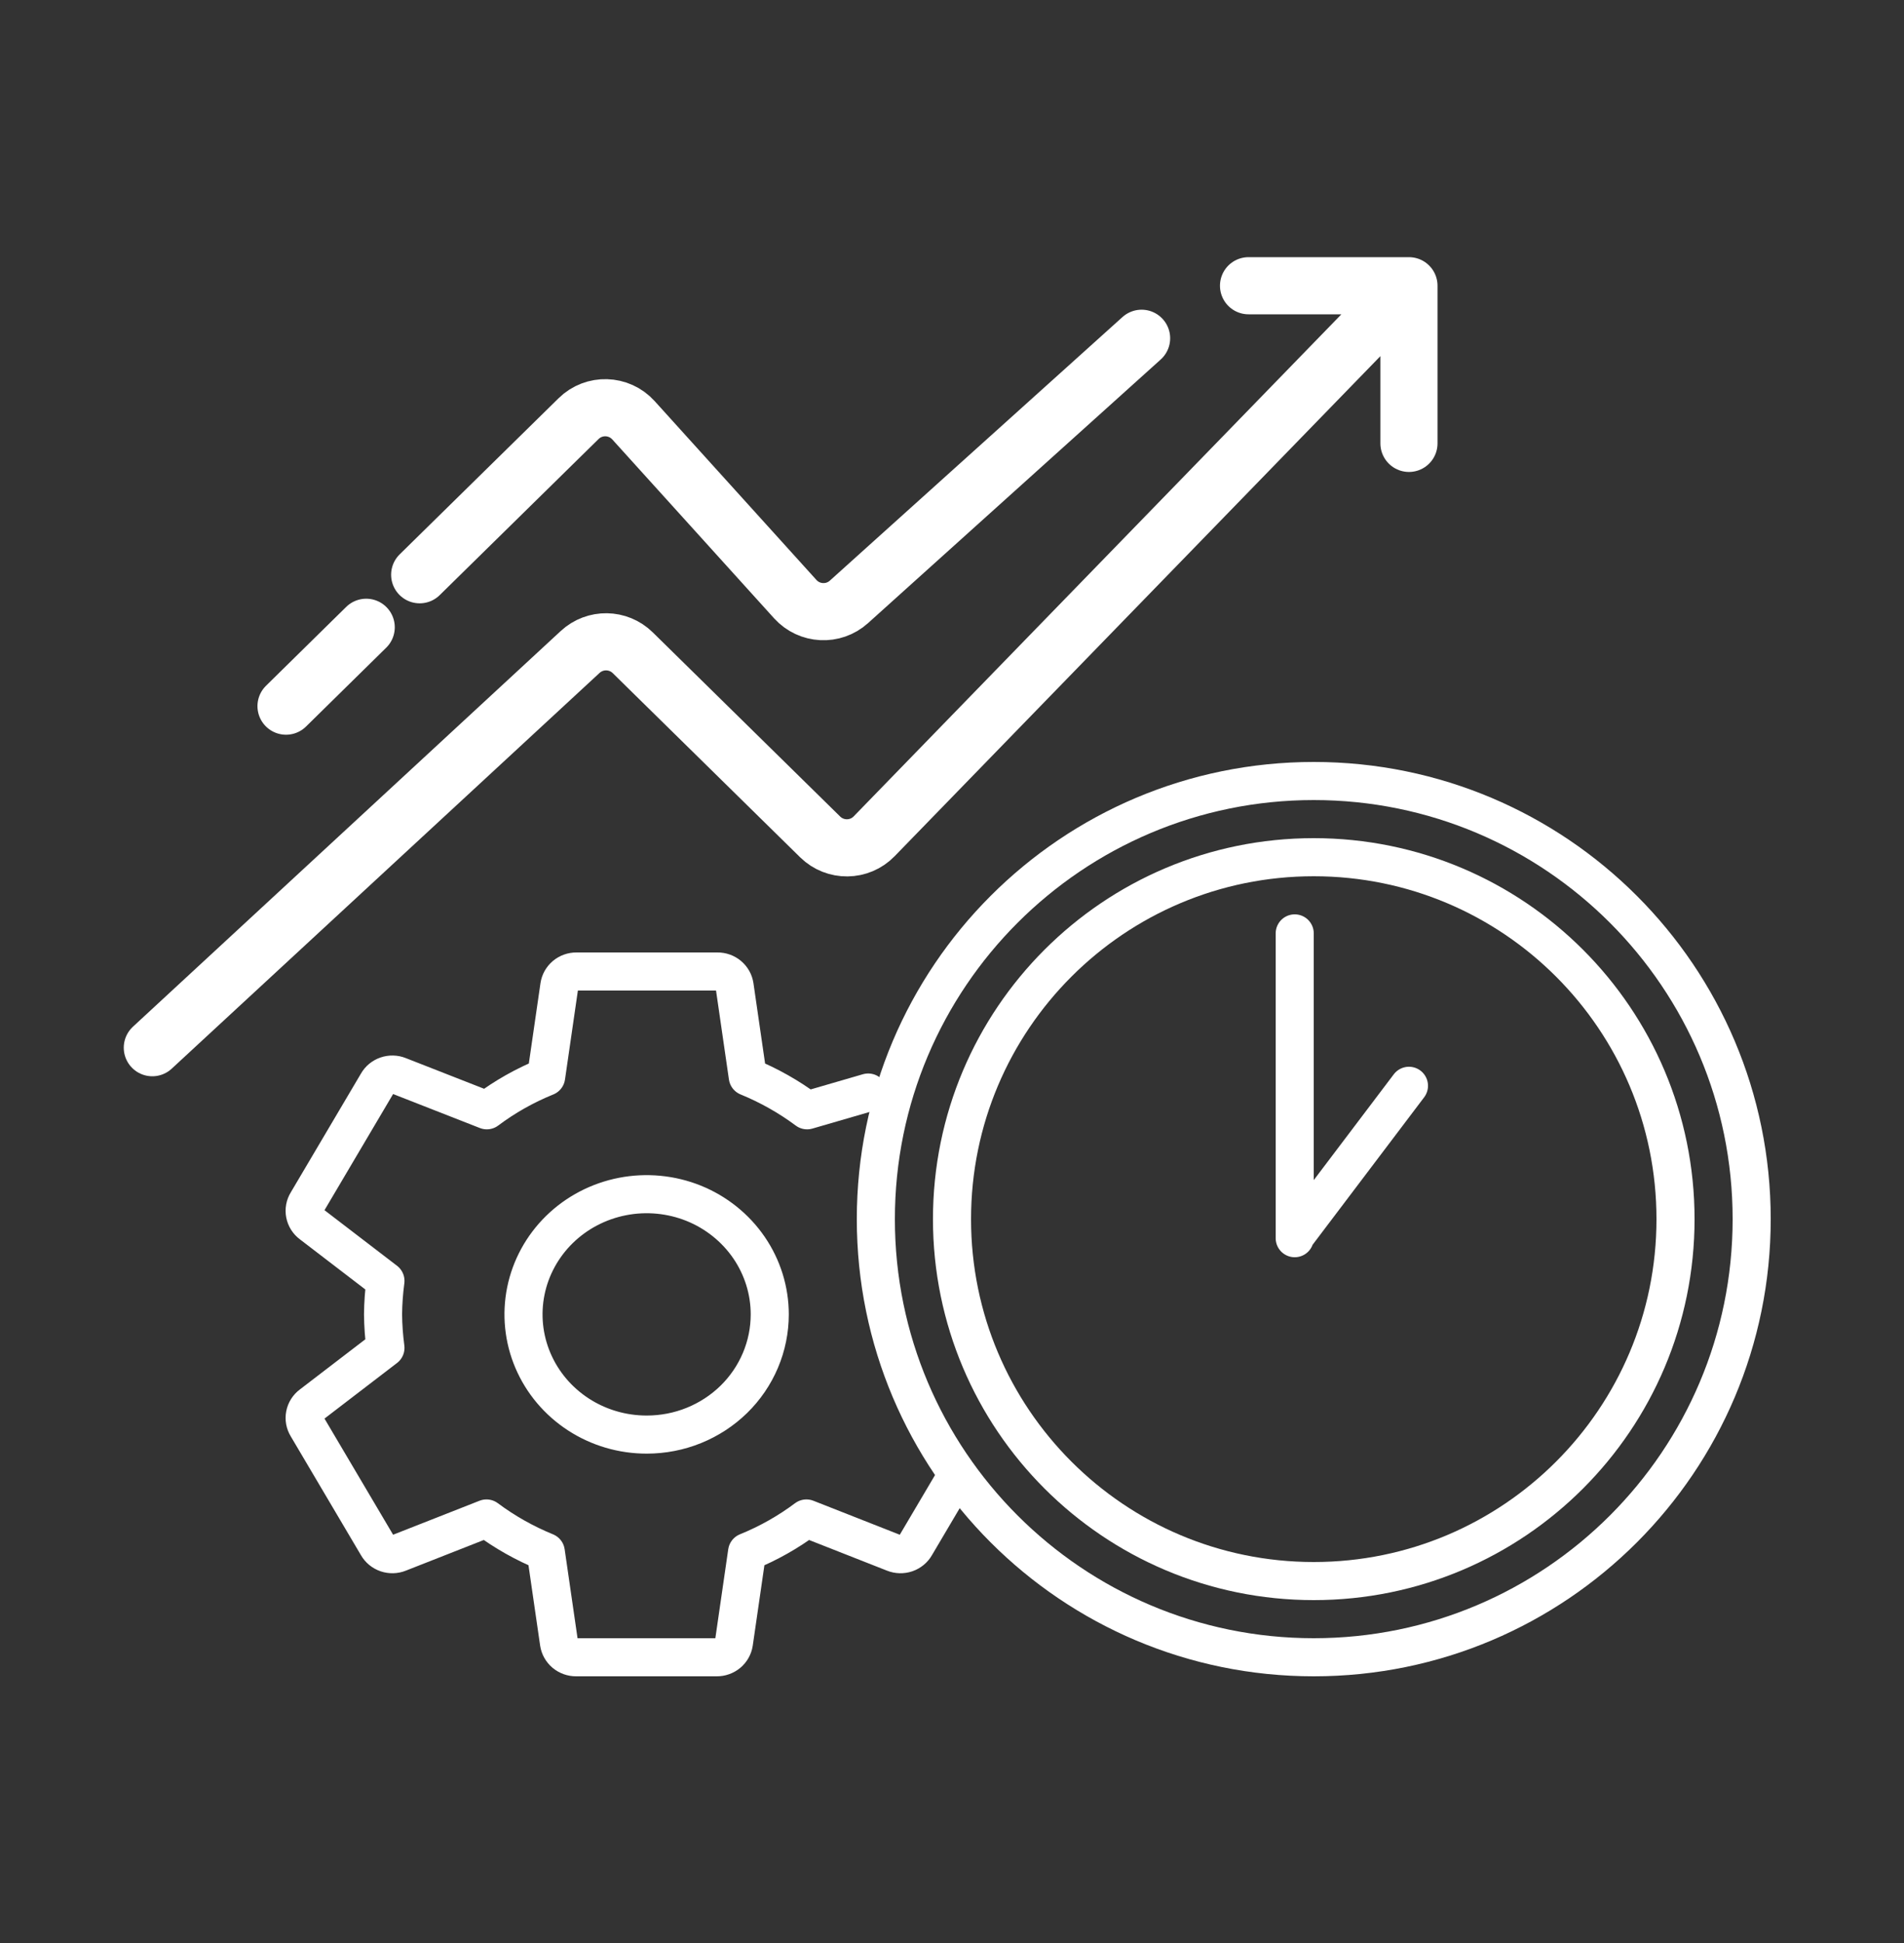
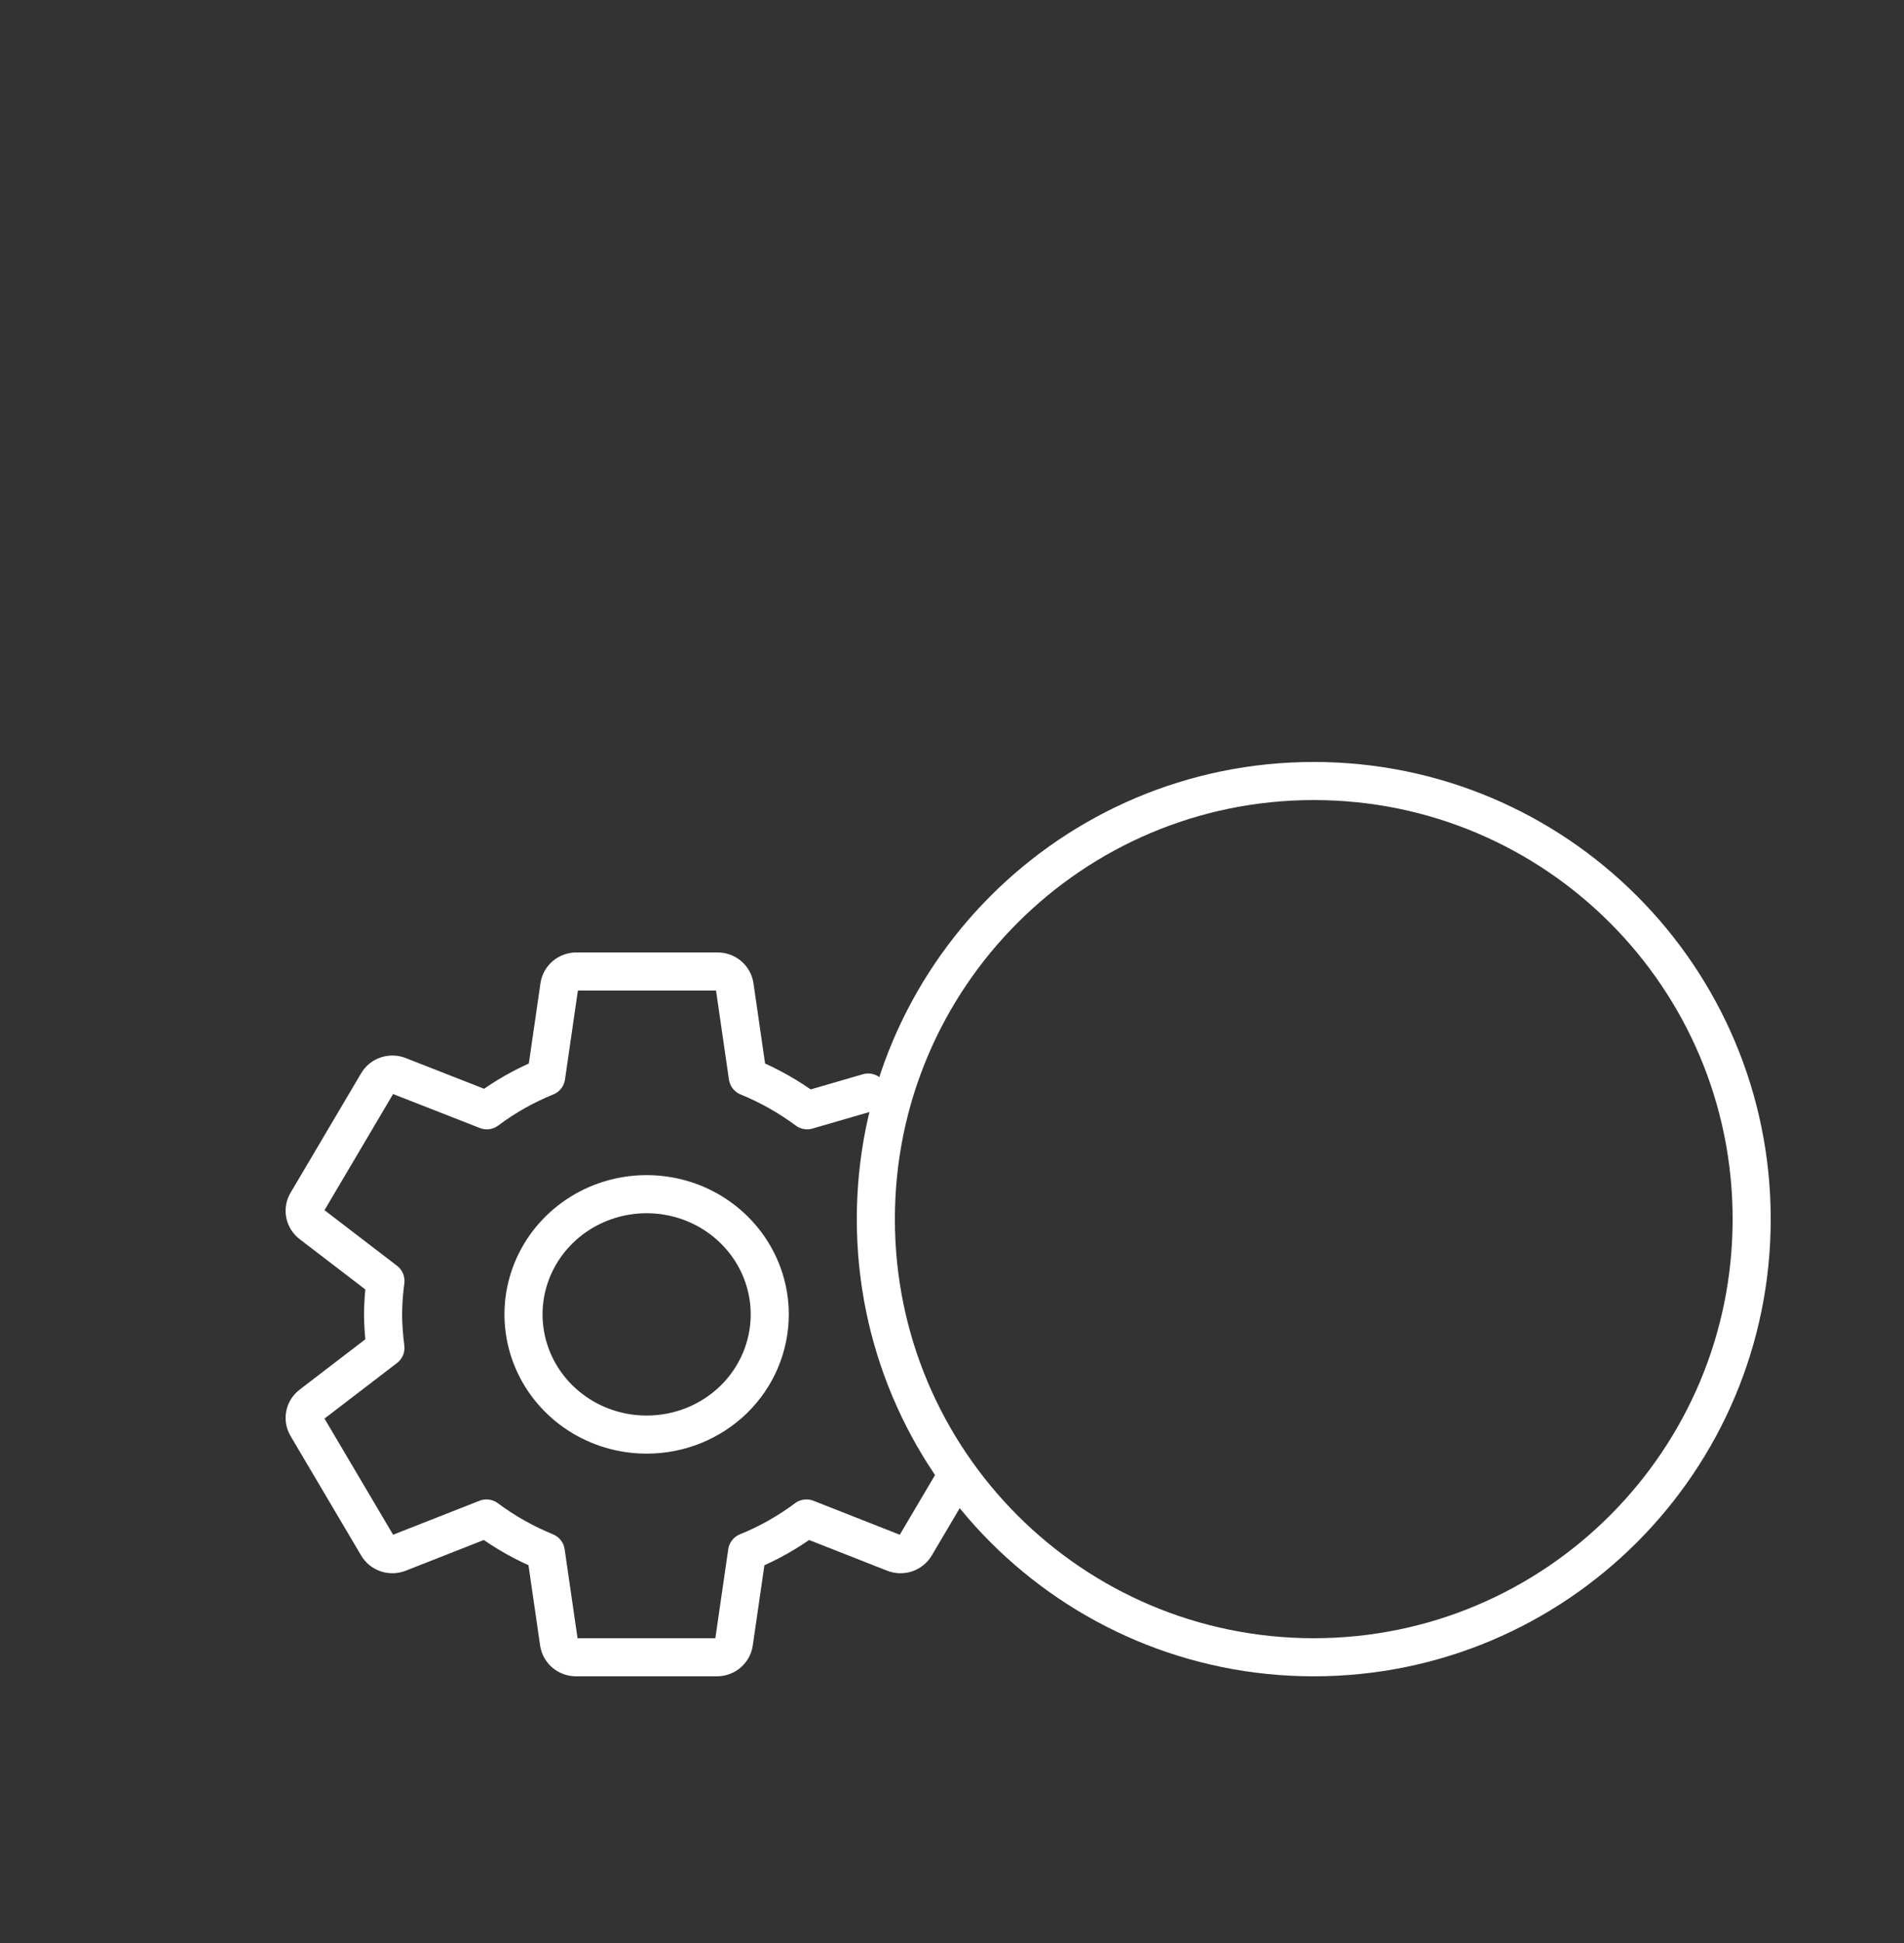
<svg xmlns="http://www.w3.org/2000/svg" width="50" height="51" viewBox="0 0 50 51" fill="none">
  <rect x="0" y="0" width="50" height="51" fill="#333333" stroke="none" />
  <path d="M22.799 28.677L21.195 29.143C20.716 28.787 20.193 28.491 19.637 28.264L19.291 25.878C19.275 25.772 19.221 25.676 19.138 25.606C19.055 25.537 18.95 25.499 18.84 25.5H15.139C15.03 25.499 14.924 25.537 14.841 25.606C14.758 25.676 14.704 25.772 14.688 25.878L14.342 28.264C13.785 28.49 13.261 28.785 12.784 29.143L10.473 28.238C10.372 28.197 10.258 28.195 10.155 28.23C10.051 28.266 9.964 28.337 9.911 28.431L8.064 31.556C8.007 31.648 7.987 31.758 8.008 31.864C8.029 31.971 8.089 32.066 8.177 32.131L10.122 33.621C10.083 33.913 10.062 34.206 10.059 34.5C10.062 34.794 10.083 35.087 10.122 35.379L8.177 36.869C8.089 36.934 8.029 37.029 8.008 37.136C7.987 37.242 8.007 37.352 8.064 37.444L9.911 40.569C9.964 40.663 10.051 40.734 10.155 40.77C10.258 40.805 10.372 40.803 10.473 40.762L12.775 39.857C13.253 40.214 13.777 40.509 14.333 40.736L14.679 43.122C14.695 43.228 14.749 43.324 14.832 43.394C14.915 43.463 15.021 43.501 15.13 43.5H18.822C18.931 43.501 19.037 43.463 19.12 43.394C19.203 43.324 19.257 43.228 19.273 43.122L19.619 40.736C20.176 40.51 20.699 40.215 21.177 39.857L23.478 40.762C23.58 40.803 23.694 40.805 23.797 40.77C23.901 40.734 23.988 40.663 24.041 40.569L25 38.946M16.985 37.655C16.345 37.656 15.72 37.472 15.188 37.126C14.655 36.779 14.24 36.287 13.995 35.711C13.749 35.134 13.685 34.499 13.809 33.887C13.933 33.275 14.241 32.712 14.693 32.27C15.145 31.829 15.721 31.528 16.348 31.406C16.975 31.284 17.626 31.346 18.217 31.584C18.808 31.823 19.313 32.228 19.669 32.747C20.024 33.266 20.214 33.876 20.214 34.5C20.214 34.914 20.131 35.324 19.969 35.707C19.807 36.09 19.57 36.438 19.27 36.731C18.97 37.024 18.614 37.256 18.222 37.415C17.83 37.574 17.409 37.655 16.985 37.655Z" stroke="white" stroke-linecap="round" stroke-linejoin="round" />
-   <path d="M7.511 18.535L9.617 16.465M11.021 15.086L15.193 10.989C15.598 10.59 16.254 10.61 16.635 11.031L20.884 15.726C21.254 16.135 21.885 16.167 22.294 15.798L29.979 8.879M4 27.5L15.236 17.112C15.628 16.75 16.235 16.759 16.616 17.133L21.538 21.968C21.934 22.356 22.57 22.349 22.956 21.951L37 7.5M37 7.5V11.638M37 7.5H32.787" stroke="white" stroke-width="1.5" stroke-linecap="round" />
  <path d="M34.5 43.5C40.851 43.5 46 38.351 46 32C46 25.649 40.851 20.5 34.5 20.5C28.149 20.5 23 25.649 23 32C23 38.351 28.149 43.5 34.5 43.5Z" stroke="white" stroke-miterlimit="10" stroke-linecap="round" stroke-linejoin="round" />
-   <path d="M34.5 41.5C39.747 41.5 44 37.247 44 32C44 26.753 39.747 22.5 34.5 22.5C29.253 22.5 25 26.753 25 32C25 37.247 29.253 41.5 34.5 41.5Z" stroke="white" stroke-miterlimit="10" stroke-linecap="round" stroke-linejoin="round" />
-   <path d="M34 24.5V32.5M37 28.5L34.043 32.408" stroke="white" stroke-miterlimit="10" stroke-linecap="round" stroke-linejoin="round" />
</svg>